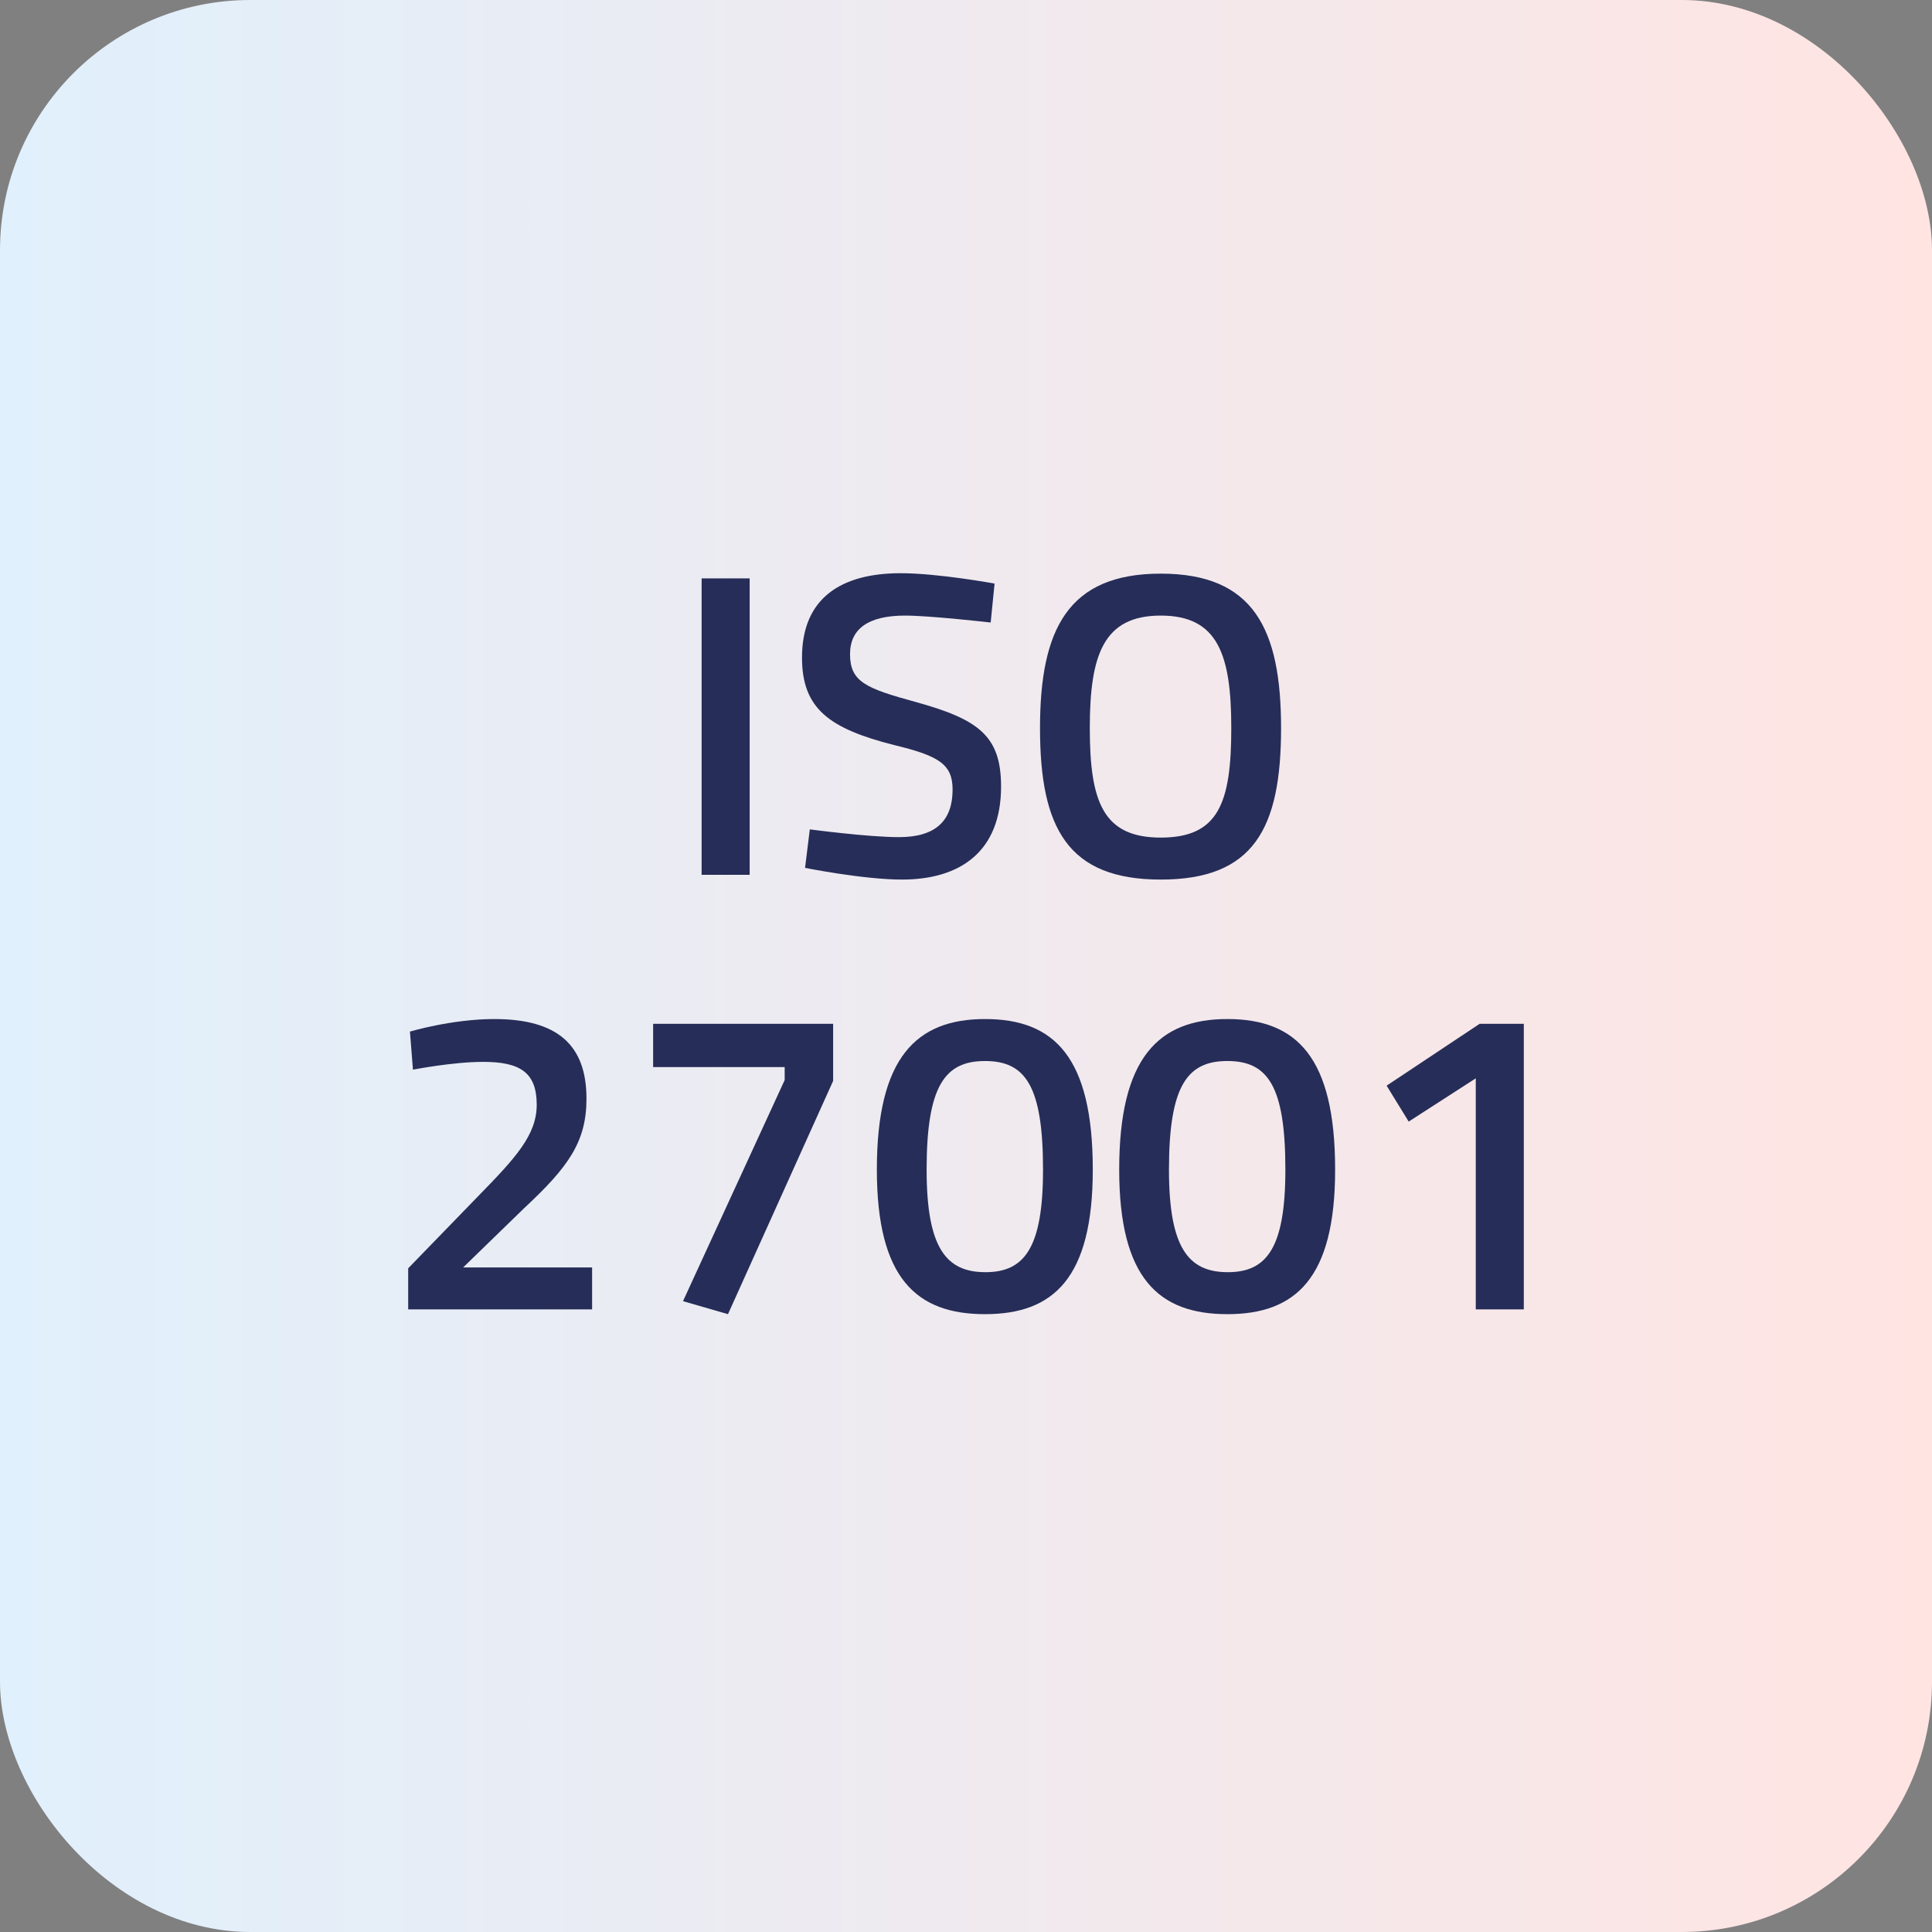
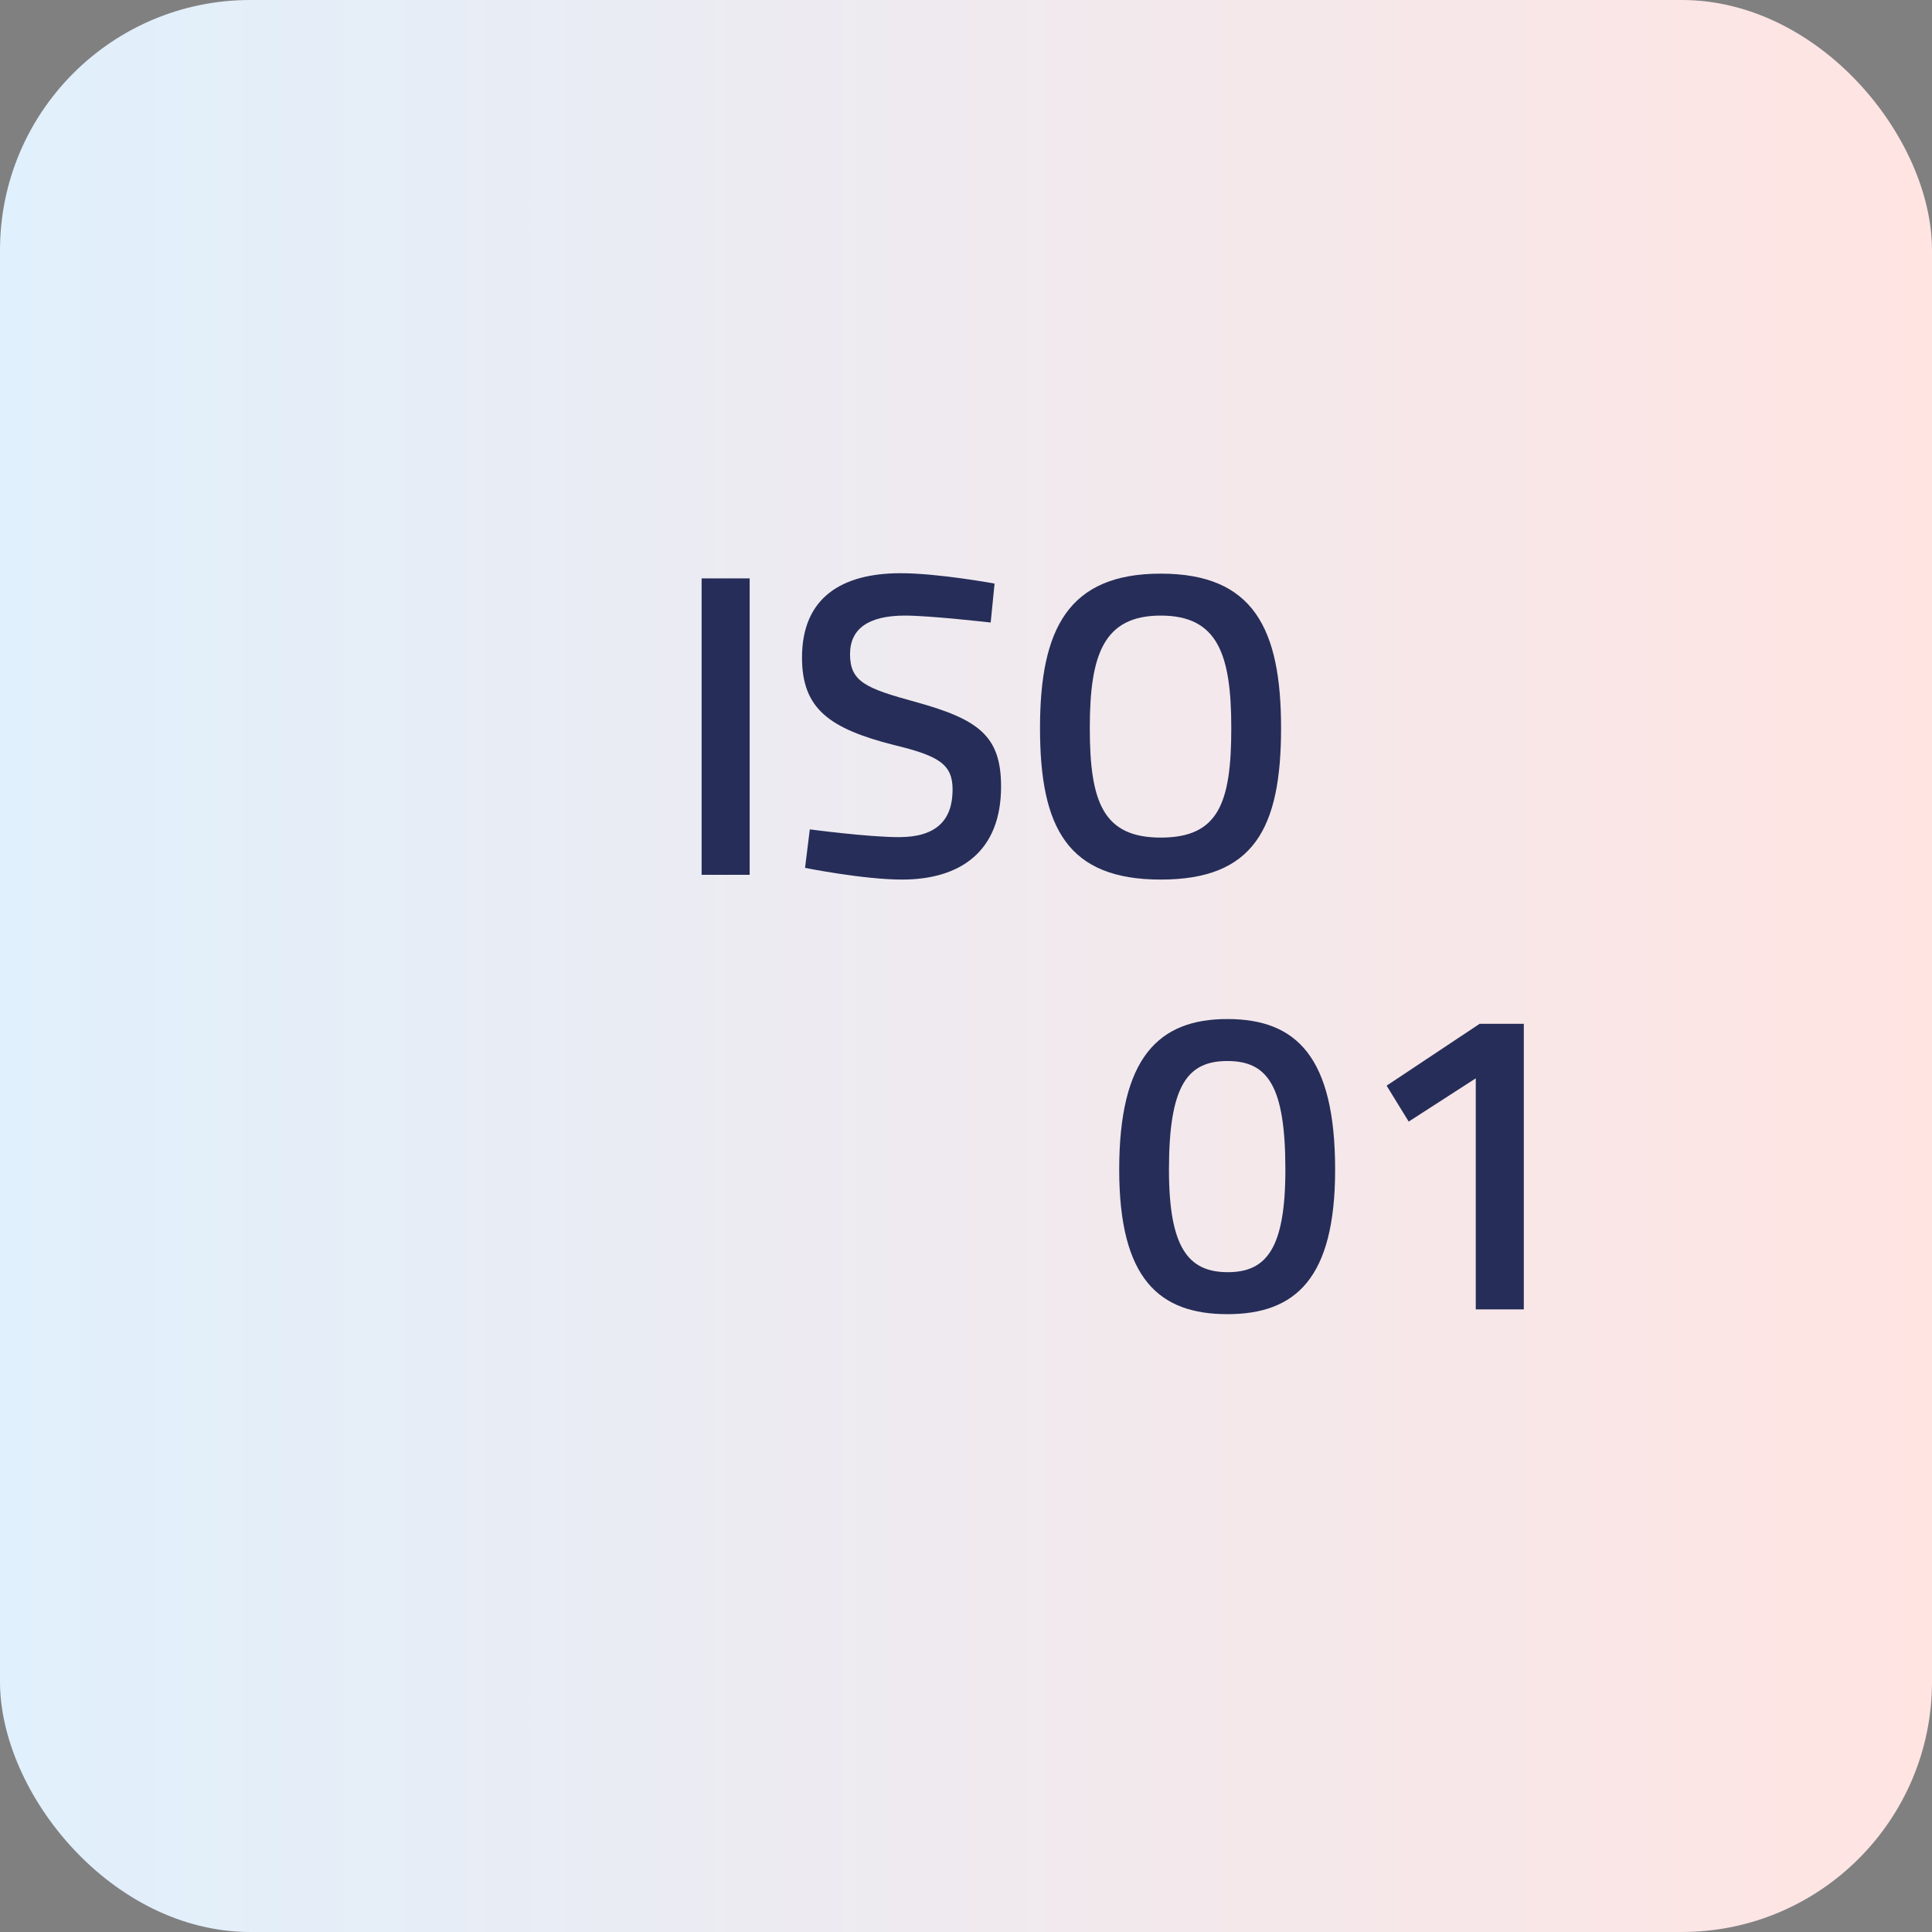
<svg xmlns="http://www.w3.org/2000/svg" id="uuid-592dfe24-55d3-4280-bdfd-5871295ab16a" viewBox="0 0 603.65 603.65">
  <rect x="0" y="0" width="603.65" height="603.65" fill="#808080" stroke="none" />
  <defs>
    <style>.uuid-226e7466-d612-402d-9358-d59ca5ff57ef{fill:#262d58;}.uuid-7356565a-f983-465b-883d-50f78bd31d14{fill:url(#uuid-632c2326-1ce2-4bd1-9bad-5027860add86);}</style>
    <linearGradient id="uuid-632c2326-1ce2-4bd1-9bad-5027860add86" x1="0" y1="301.825" x2="603.65" y2="301.825" gradientUnits="userSpaceOnUse">
      <stop offset="0" stop-color="#e0f0fc" />
      <stop offset="1" stop-color="#ffe4e2" />
    </linearGradient>
  </defs>
  <g id="uuid-8ca565db-49bc-4089-846f-a1489db706f8">
    <rect class="uuid-7356565a-f983-465b-883d-50f78bd31d14" width="603.65" height="603.65" rx="78.191" ry="78.191" />
-     <path class="uuid-226e7466-d612-402d-9358-d59ca5ff57ef" d="M219.22,180.719h15.009v92.614h-15.009v-92.614Z" />
+     <path class="uuid-226e7466-d612-402d-9358-d59ca5ff57ef" d="M219.22,180.719h15.009v92.614h-15.009v-92.614" />
    <path class="uuid-226e7466-d612-402d-9358-d59ca5ff57ef" d="M309.536,194.504s-18.926-2.165-26.769-2.165c-11.356,0-17.174,4.067-17.174,12.042,0,8.644,4.868,10.678,20.686,15,19.472,5.414,26.505,10.546,26.505,26.373,0,20.282-12.711,29.067-30.968,29.067-12.033,0-30.281-3.653-30.281-3.653l1.488-12.033s18.248,2.43,27.852,2.43c11.488,0,16.76-5.132,16.76-14.868,0-7.843-4.19-10.546-18.38-13.926-20.017-5.132-28.671-11.224-28.671-27.315,0-18.653,12.306-26.355,30.827-26.355,11.769,0,29.34,3.239,29.34,3.239l-1.215,12.165Z" />
    <path class="uuid-226e7466-d612-402d-9358-d59ca5ff57ef" d="M324.95,227.497c0-30.959,8.794-48.265,37.729-48.265s37.588,17.174,37.588,48.265c0,31.505-8.653,47.324-37.588,47.324-29.075,0-37.729-16.091-37.729-47.324ZM384.712,227.497c0-22.984-4.19-35.158-22.033-35.158-17.852,0-22.174,12.174-22.174,35.158,0,23.116,4.19,34.207,22.174,34.207,17.975,0,22.033-10.687,22.033-34.207Z" />
-     <path class="uuid-226e7466-d612-402d-9358-d59ca5ff57ef" d="M127.539,409.12v-12.843l22.042-22.72c11.488-11.76,18.116-18.926,18.116-28.389,0-10.141-5.273-13.389-16.76-13.389-9.472,0-21.91,2.438-21.91,2.438l-.942-11.901s13.116-3.917,26.364-3.917c19.736,0,28.794,8.107,28.794,24.877,0,13.521-5.678,21.364-19.463,34.207l-19.067,18.521h40.29v13.116h-57.464Z" />
-     <path class="uuid-226e7466-d612-402d-9358-d59ca5ff57ef" d="M204.07,319.886h56.241v17.843l-32.852,72.878-14.058-4.058,31.769-69.084v-4.058h-41.1v-13.521Z" />
-     <path class="uuid-226e7466-d612-402d-9358-d59ca5ff57ef" d="M341.437,365.449c0,33.935-12.297,45.158-33.662,45.158s-33.803-11.091-33.803-45.158c0-35.017,12.306-47.051,33.803-47.051,21.628,0,33.662,11.893,33.662,47.051ZM289.519,365.449c0,24.472,6.091,32.042,18.389,32.042,12.174,0,17.984-7.57,17.984-32.042,0-26.232-5.546-33.935-18.116-33.935-12.438,0-18.257,7.57-18.257,33.935Z" />
    <path class="uuid-226e7466-d612-402d-9358-d59ca5ff57ef" d="M417.158,365.449c0,33.935-12.306,45.158-33.671,45.158-21.355,0-33.794-11.091-33.794-45.158,0-35.017,12.297-47.051,33.794-47.051,21.637,0,33.671,11.893,33.671,47.051ZM365.24,365.449c0,24.472,6.083,32.042,18.389,32.042,12.165,0,17.984-7.57,17.984-32.042,0-26.232-5.546-33.935-18.125-33.935-12.438,0-18.248,7.57-18.248,33.935Z" />
    <path class="uuid-226e7466-d612-402d-9358-d59ca5ff57ef" d="M462.317,319.886h13.794v89.233h-15.009v-72.2l-20.959,13.521-6.893-11.224,29.067-19.331Z" />
  </g>
</svg>